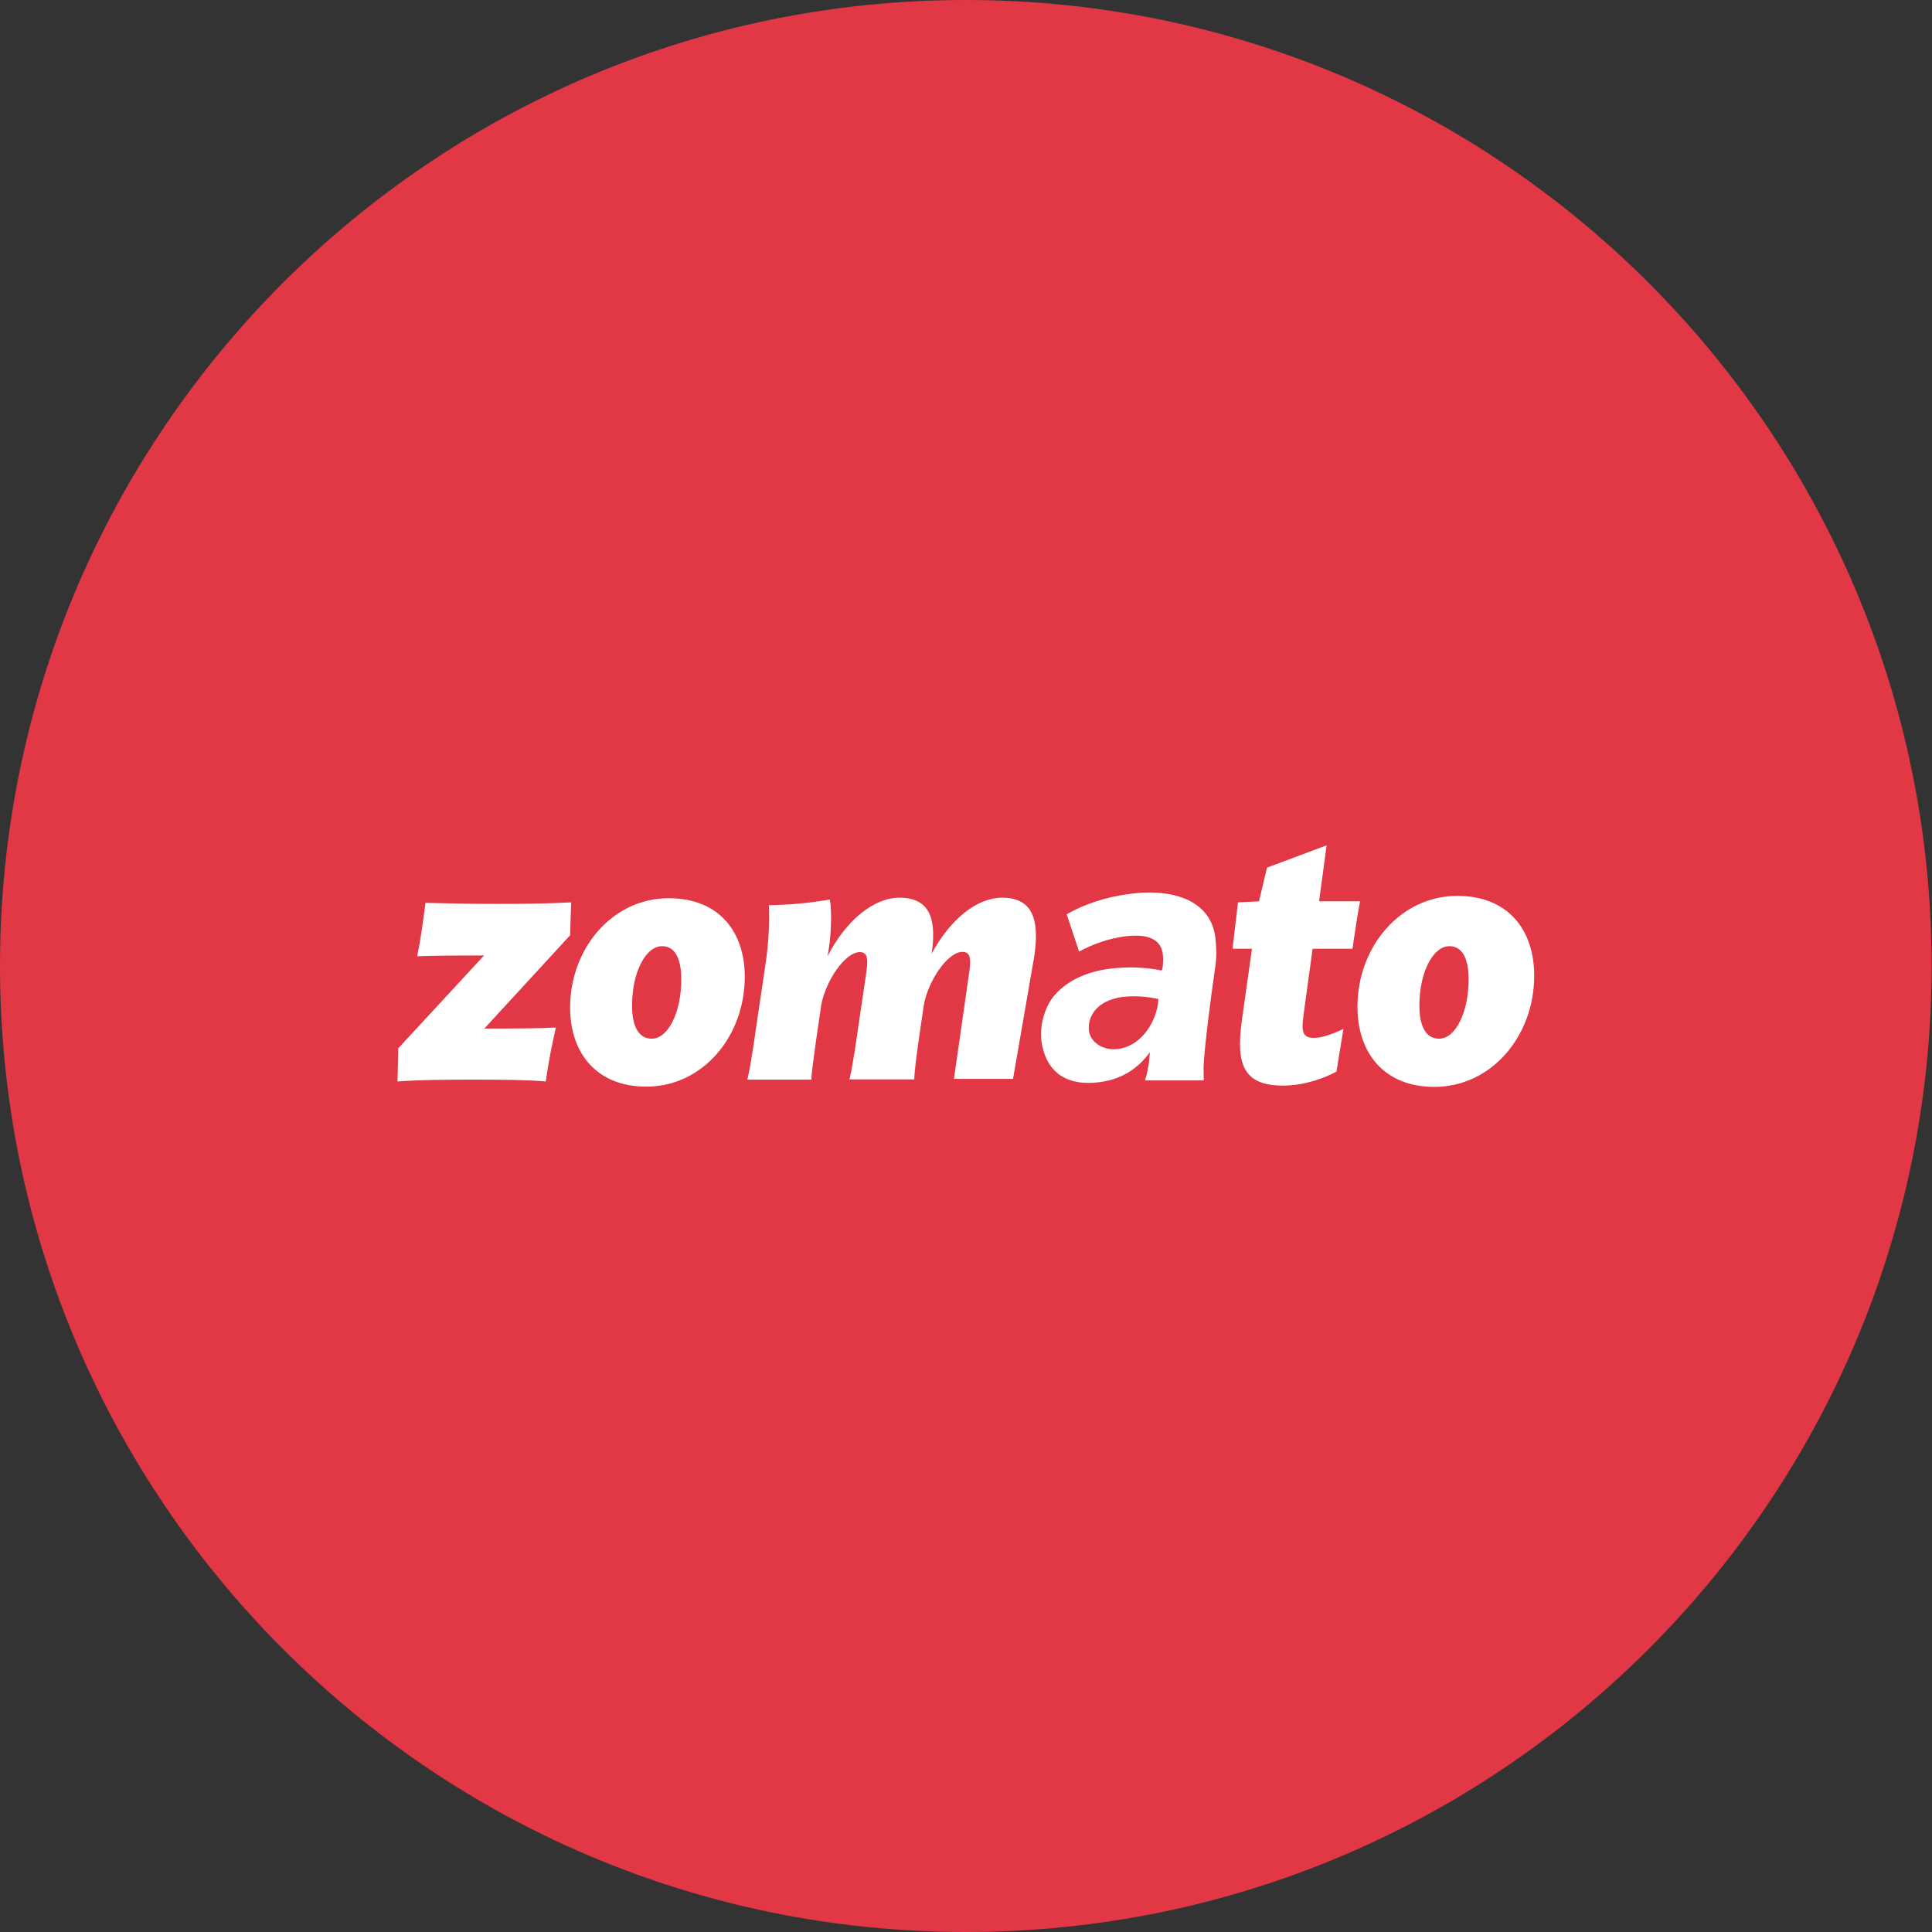
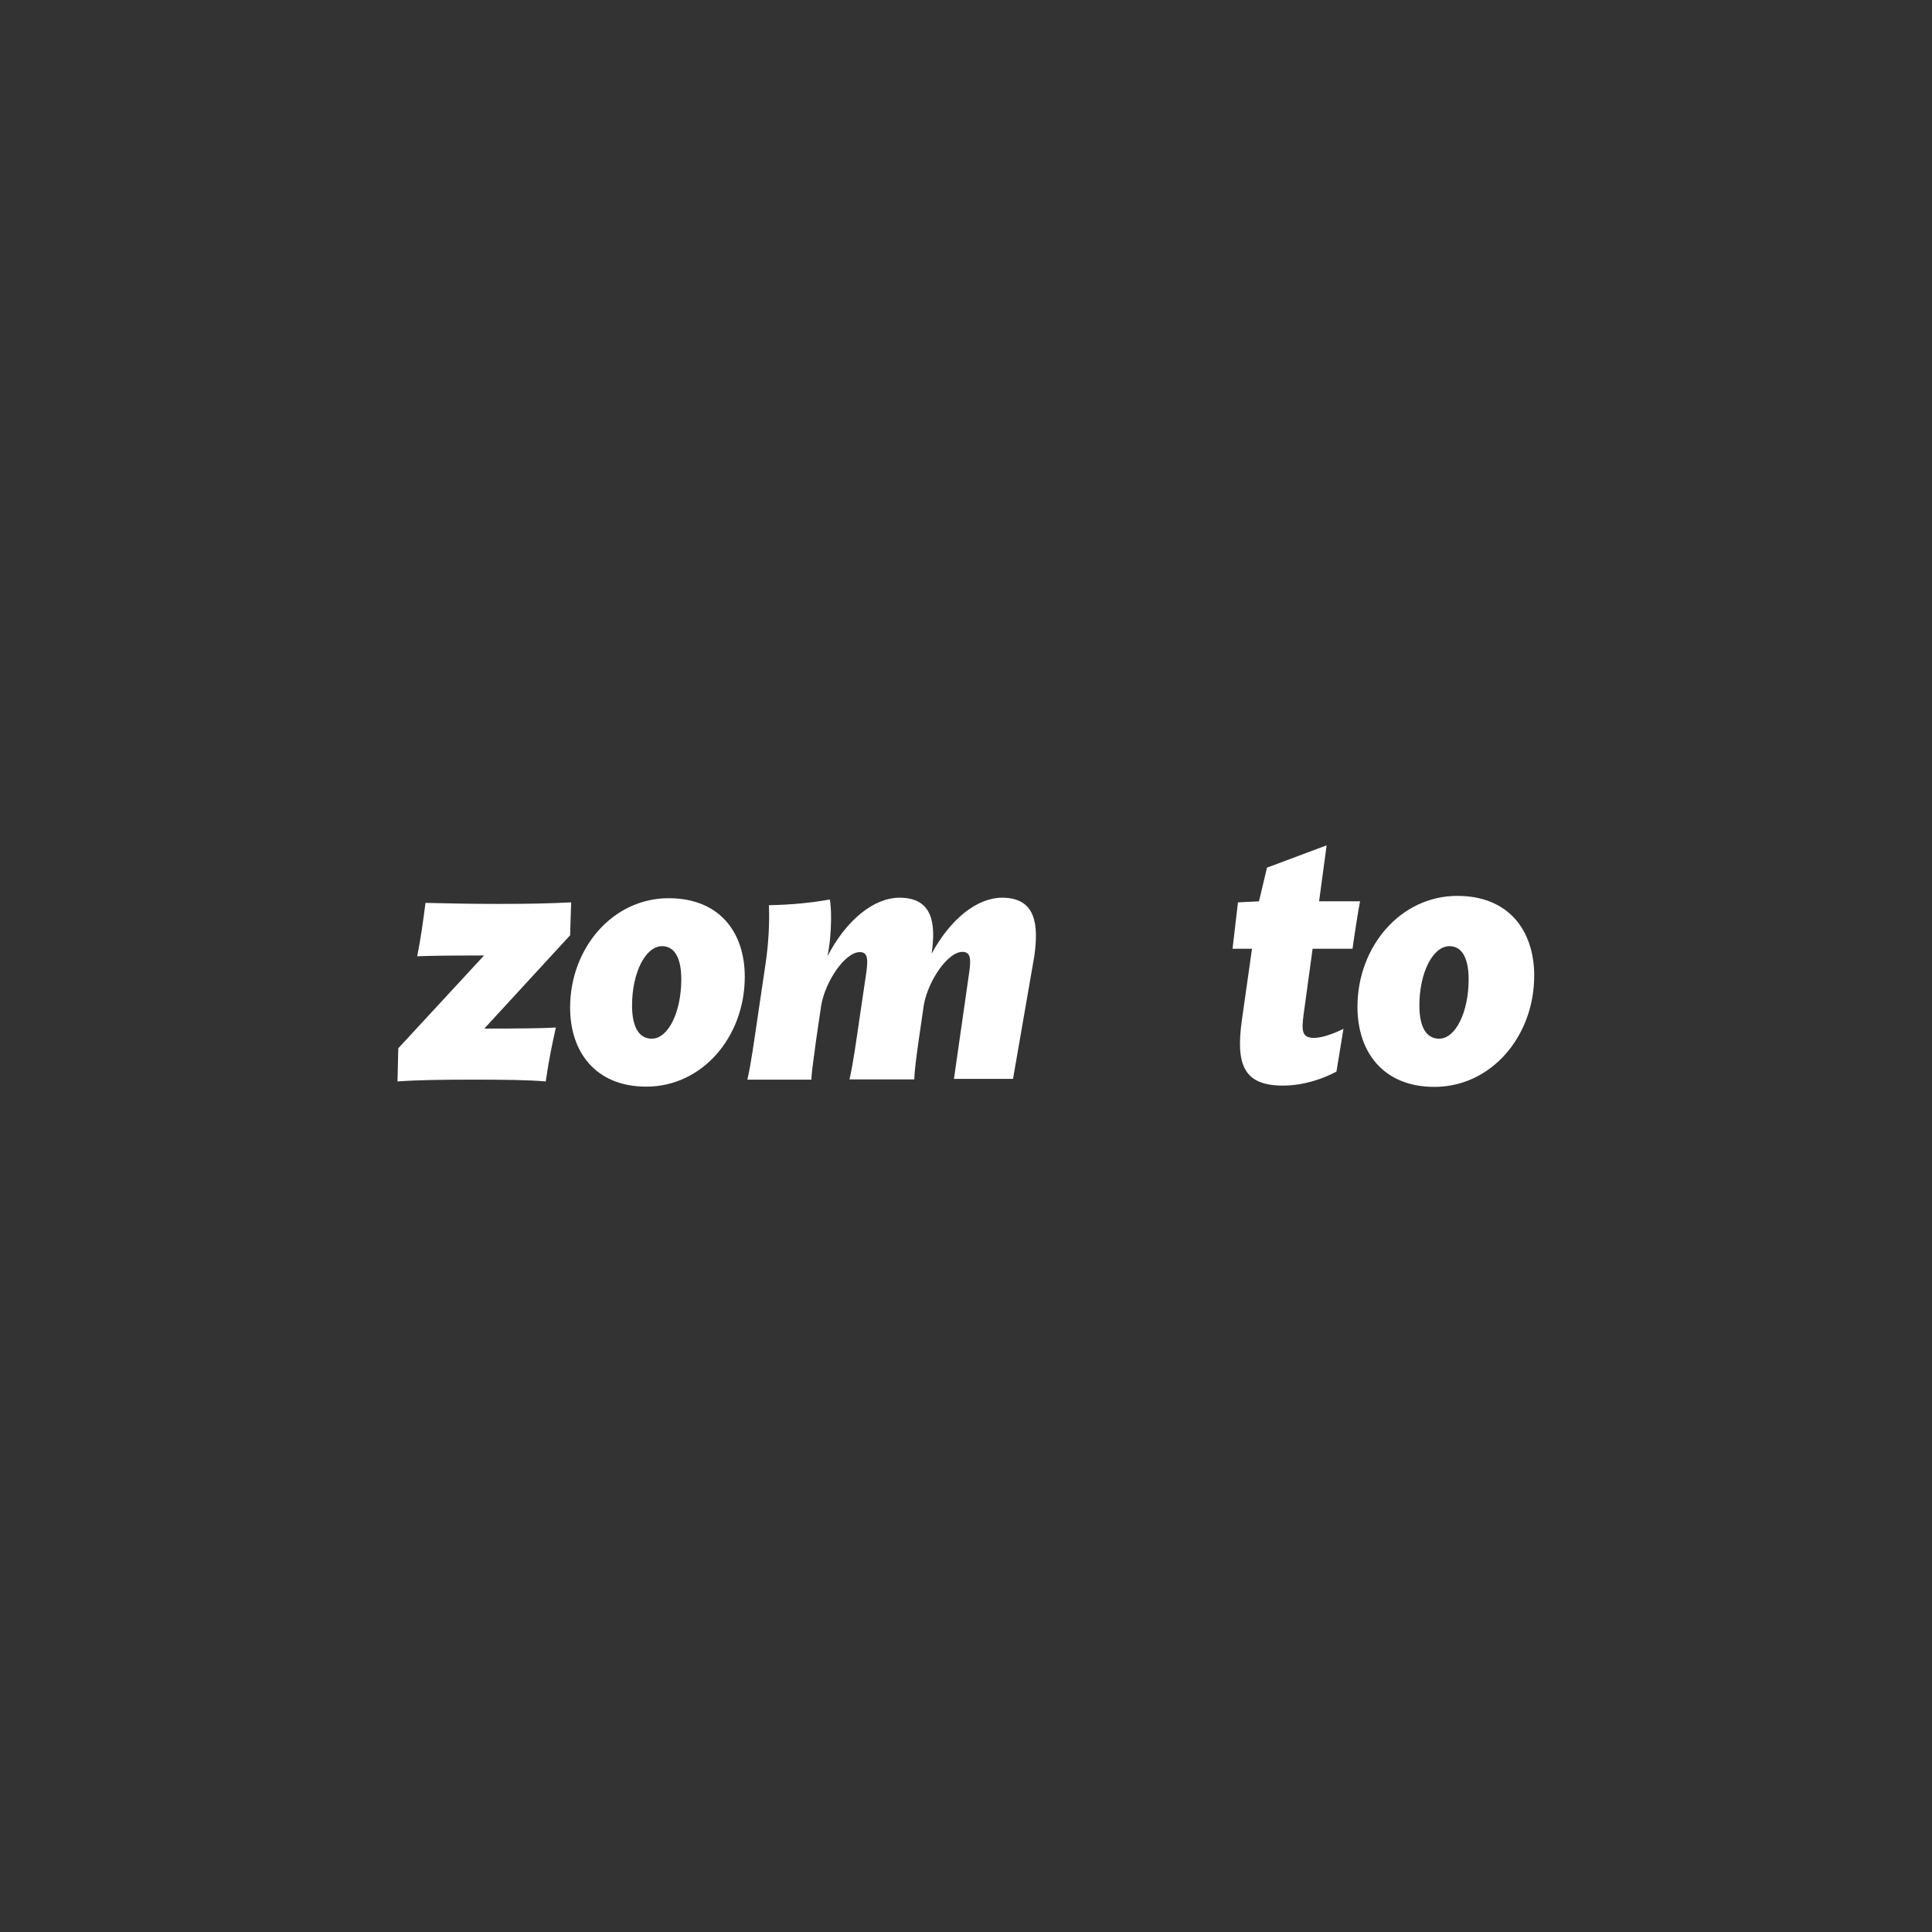
<svg xmlns="http://www.w3.org/2000/svg" width="79" height="79" viewBox="0 0 79 79" fill="none">
  <rect x="0" y="0" width="79" height="79" fill="#333333" stroke="none" />
  <g clip-path="url(#clip0_106_1346)">
-     <path d="M78.984 39.495C78.984 61.303 61.301 79 39.492 79C17.683 79 0 61.303 0 39.495C0 17.687 17.678 0 39.492 0C61.306 0 78.984 17.688 78.984 39.495Z" fill="#E23744" />
-     <path d="M14.315 13.012H64.685C65.405 13.012 65.988 13.595 65.988 14.315V64.685C65.988 65.405 65.405 65.988 64.685 65.988H14.315C13.595 65.988 13.012 65.405 13.012 64.685V14.315C13.012 13.595 13.595 13.012 14.315 13.012Z" fill="#E23744" />
    <path d="M23.354 36.898L23.312 38.244L19.804 42.059C21.267 42.059 22.199 42.048 22.729 42.016C22.57 42.737 22.443 43.331 22.316 44.221C21.616 44.157 20.514 44.147 19.412 44.147C18.183 44.147 17.112 44.157 16.254 44.221L16.286 42.864L19.793 39.07C18.257 39.07 17.695 39.081 17.059 39.102C17.197 38.424 17.303 37.671 17.398 36.919C18.522 36.94 18.967 36.961 20.408 36.961C21.754 36.961 22.506 36.94 23.354 36.898ZM25.845 41.116C25.845 42.016 26.141 42.472 26.65 42.472C27.328 42.472 27.858 41.38 27.858 40.045C27.858 39.134 27.561 38.689 27.074 38.689C26.396 38.689 25.845 39.77 25.845 41.116ZM30.454 39.939C30.454 42.387 28.727 44.433 26.427 44.433C24.372 44.433 23.312 43.034 23.312 41.2C23.312 38.763 25.06 36.728 27.339 36.728C29.427 36.728 30.454 38.127 30.454 39.939ZM58.039 41.116C58.039 42.016 58.336 42.472 58.845 42.472C59.523 42.472 60.053 41.38 60.053 40.045C60.053 39.134 59.756 38.689 59.269 38.689C58.591 38.689 58.039 39.77 58.039 41.116ZM62.734 39.897C62.734 42.377 60.975 44.443 58.654 44.443C56.566 44.443 55.507 43.023 55.507 41.169C55.507 38.699 57.276 36.633 59.587 36.633C61.696 36.633 62.734 38.053 62.734 39.897ZM42.292 39.102C42.472 37.841 42.377 36.707 40.978 36.707C39.96 36.707 38.869 37.566 38.095 38.996C38.265 37.809 38.169 36.707 36.781 36.707C35.742 36.707 34.609 37.608 33.835 39.102C34.036 38.127 33.994 37.014 33.93 36.781C33.125 36.919 32.426 36.993 31.44 37.014C31.472 37.693 31.429 38.583 31.302 39.42L30.974 41.635C30.846 42.504 30.709 43.511 30.56 44.147H33.178C33.189 43.765 33.294 43.161 33.358 42.62L33.581 41.094C33.761 40.109 34.556 38.932 35.16 38.932C35.509 38.932 35.499 39.272 35.403 39.907L35.149 41.624C35.022 42.493 34.884 43.5 34.736 44.136H37.385C37.396 43.754 37.48 43.15 37.555 42.61L37.777 41.084C37.957 40.098 38.752 38.922 39.356 38.922C39.706 38.922 39.695 39.251 39.642 39.685L39.007 44.115H41.423L42.292 39.102ZM54.934 42.069L54.648 43.818C54.214 44.051 53.398 44.39 52.455 44.39C50.855 44.39 50.526 43.532 50.78 41.72L51.194 38.795H50.399L50.621 36.898L51.48 36.855L51.808 35.478L54.246 34.566L53.938 36.855H55.613C55.56 37.089 55.358 38.392 55.305 38.795H53.673L53.303 41.497C53.207 42.197 53.26 42.44 53.737 42.44C54.097 42.44 54.617 42.228 54.934 42.069Z" fill="white" />
-     <path d="M45.704 42.895C46.594 42.789 47.198 41.931 47.346 41.083L47.367 40.85C46.986 40.765 46.435 40.702 45.905 40.765C45.396 40.829 44.972 41.041 44.75 41.348C44.58 41.571 44.496 41.836 44.527 42.143C44.58 42.609 45.1 42.97 45.704 42.895ZM44.941 44.252C43.69 44.411 42.864 43.913 42.62 42.779C42.461 42.069 42.684 41.263 43.054 40.776C43.563 40.14 44.379 39.737 45.386 39.61C46.191 39.515 46.869 39.557 47.505 39.684L47.537 39.578C47.558 39.409 47.569 39.229 47.548 39.017C47.484 38.487 47.06 38.158 46.022 38.286C45.322 38.37 44.644 38.625 44.125 38.911L43.616 37.385C44.316 36.982 45.206 36.675 46.223 36.548C48.162 36.304 49.529 36.929 49.699 38.349C49.741 38.731 49.752 39.133 49.699 39.494C49.445 41.253 49.286 42.578 49.222 43.468C49.212 43.605 49.212 43.839 49.222 44.178H46.816C46.869 44.04 46.912 43.849 46.954 43.616C46.986 43.457 46.997 43.266 47.018 43.023C46.52 43.722 45.82 44.146 44.941 44.252Z" fill="white" />
  </g>
  <defs>
    <clipPath id="clip0_106_1346">
      <rect width="78.984" height="79" fill="white" />
    </clipPath>
  </defs>
</svg>